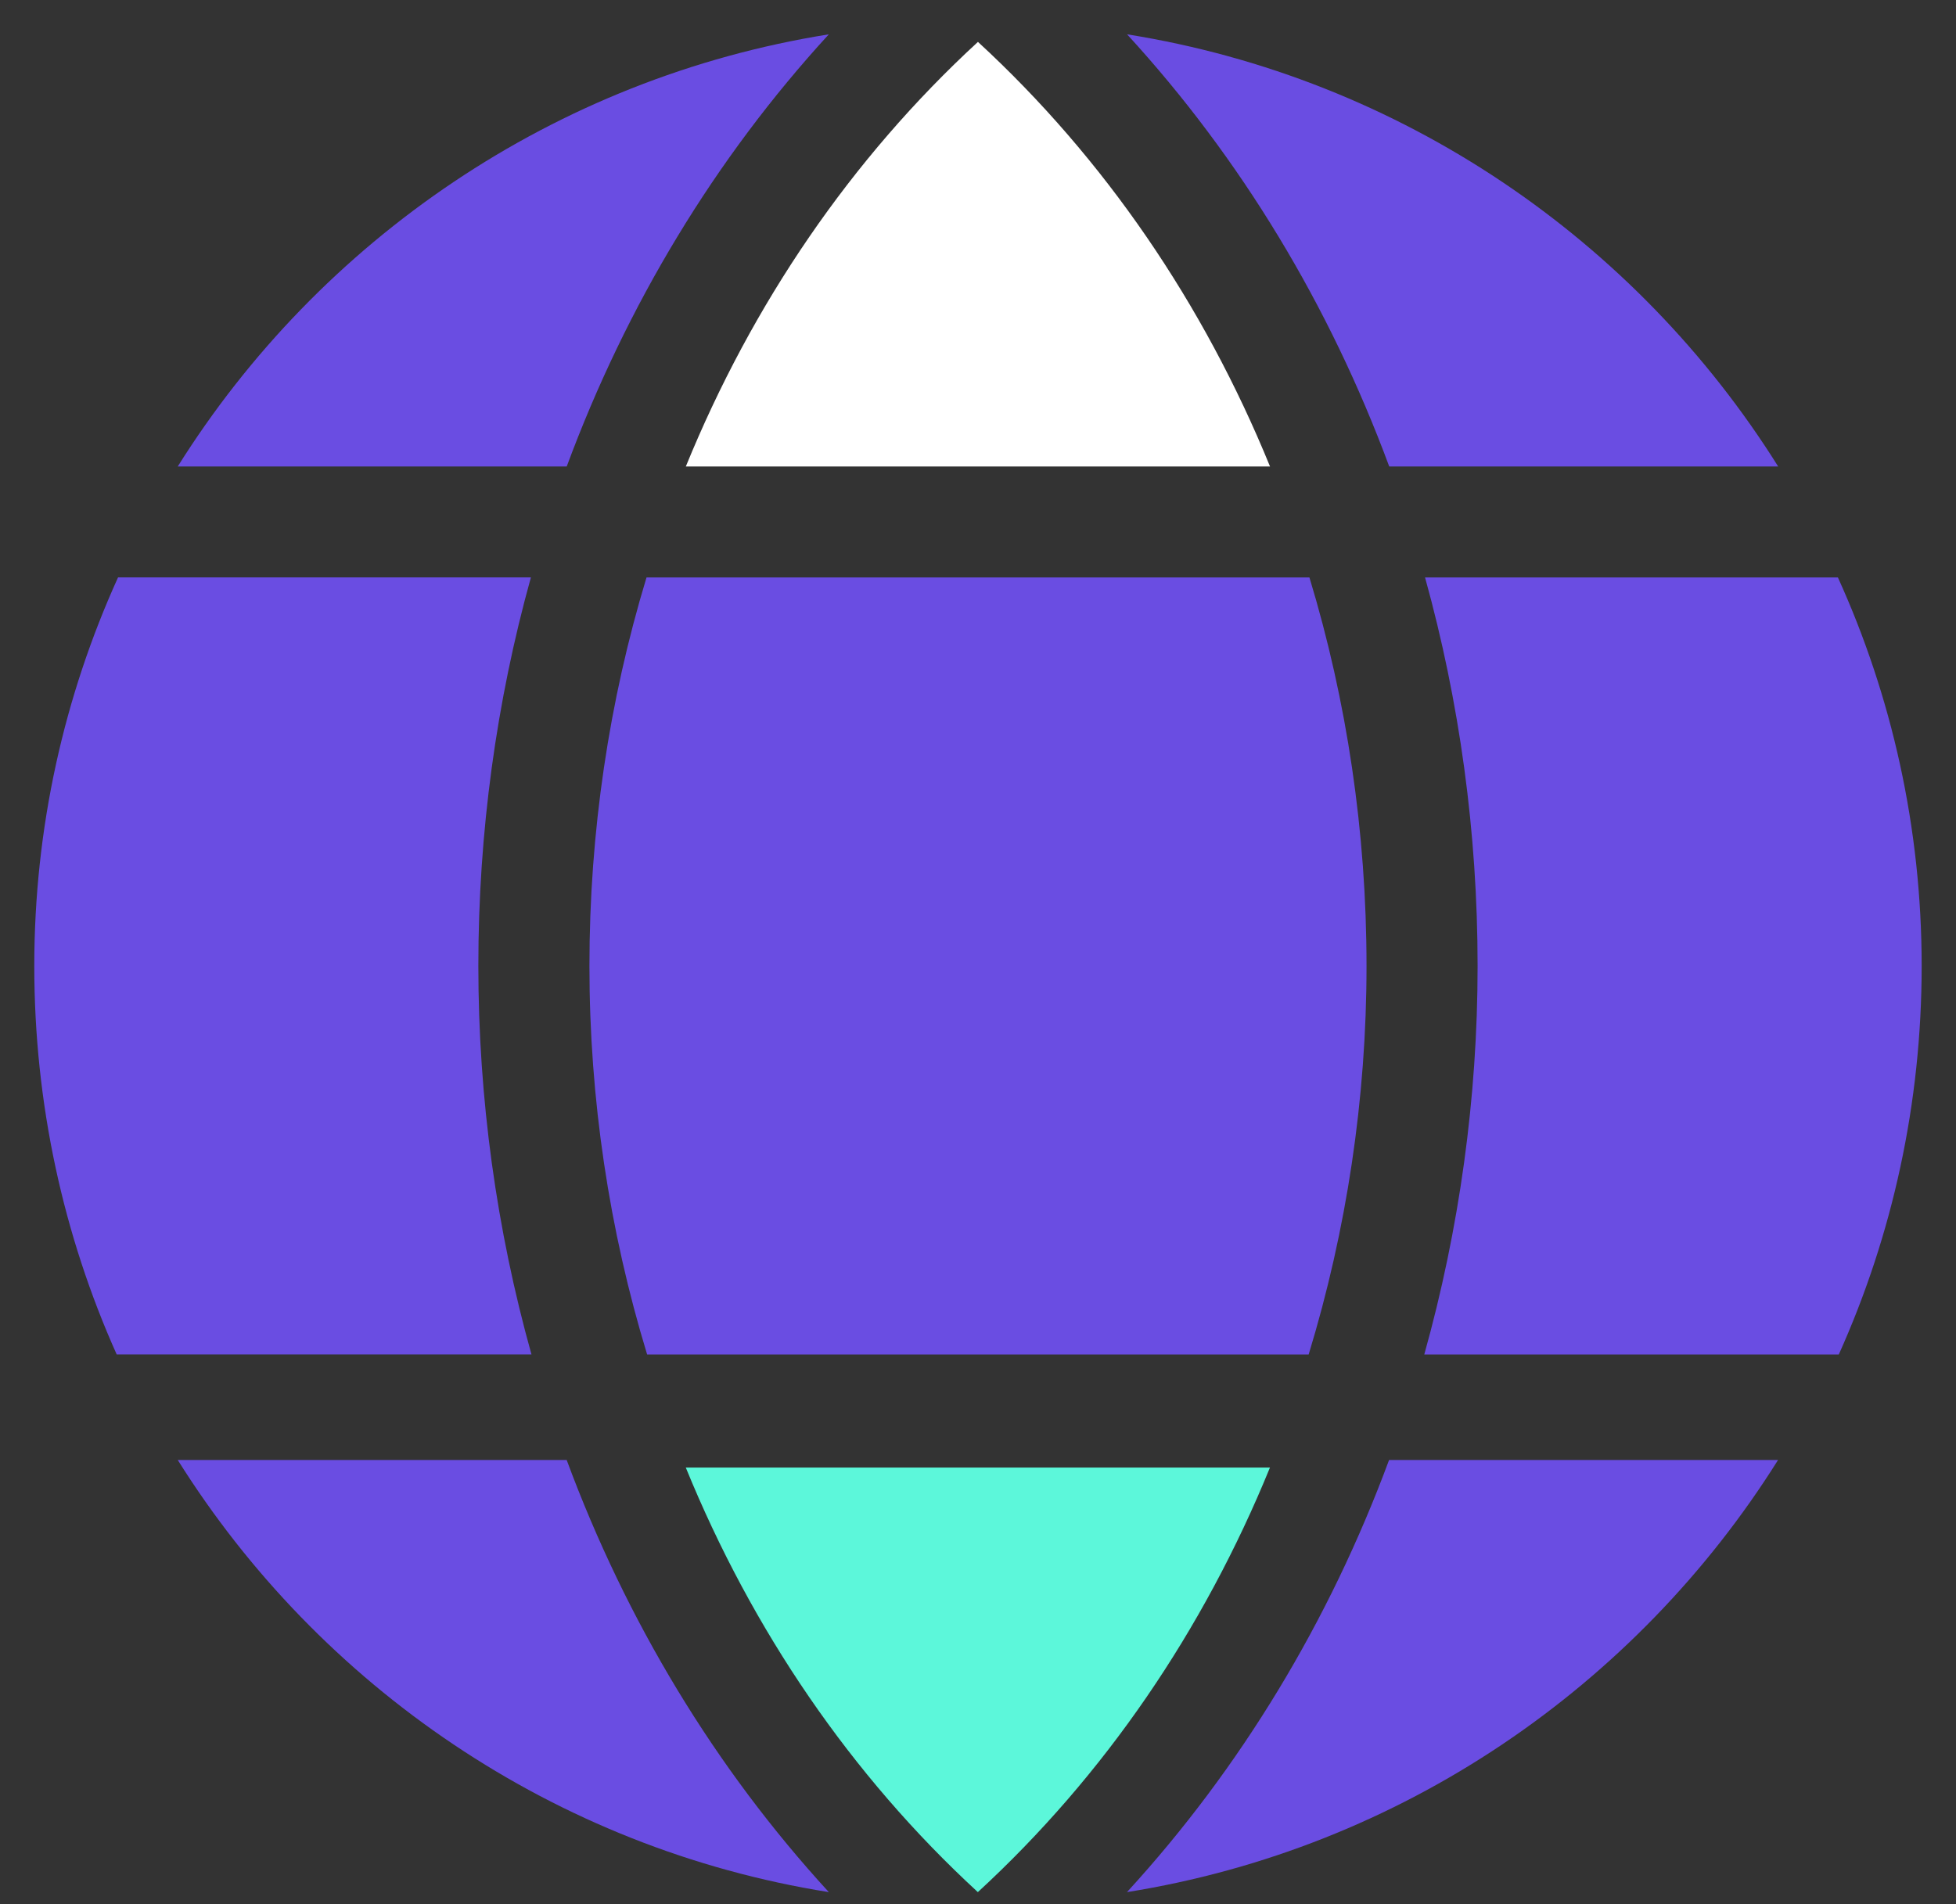
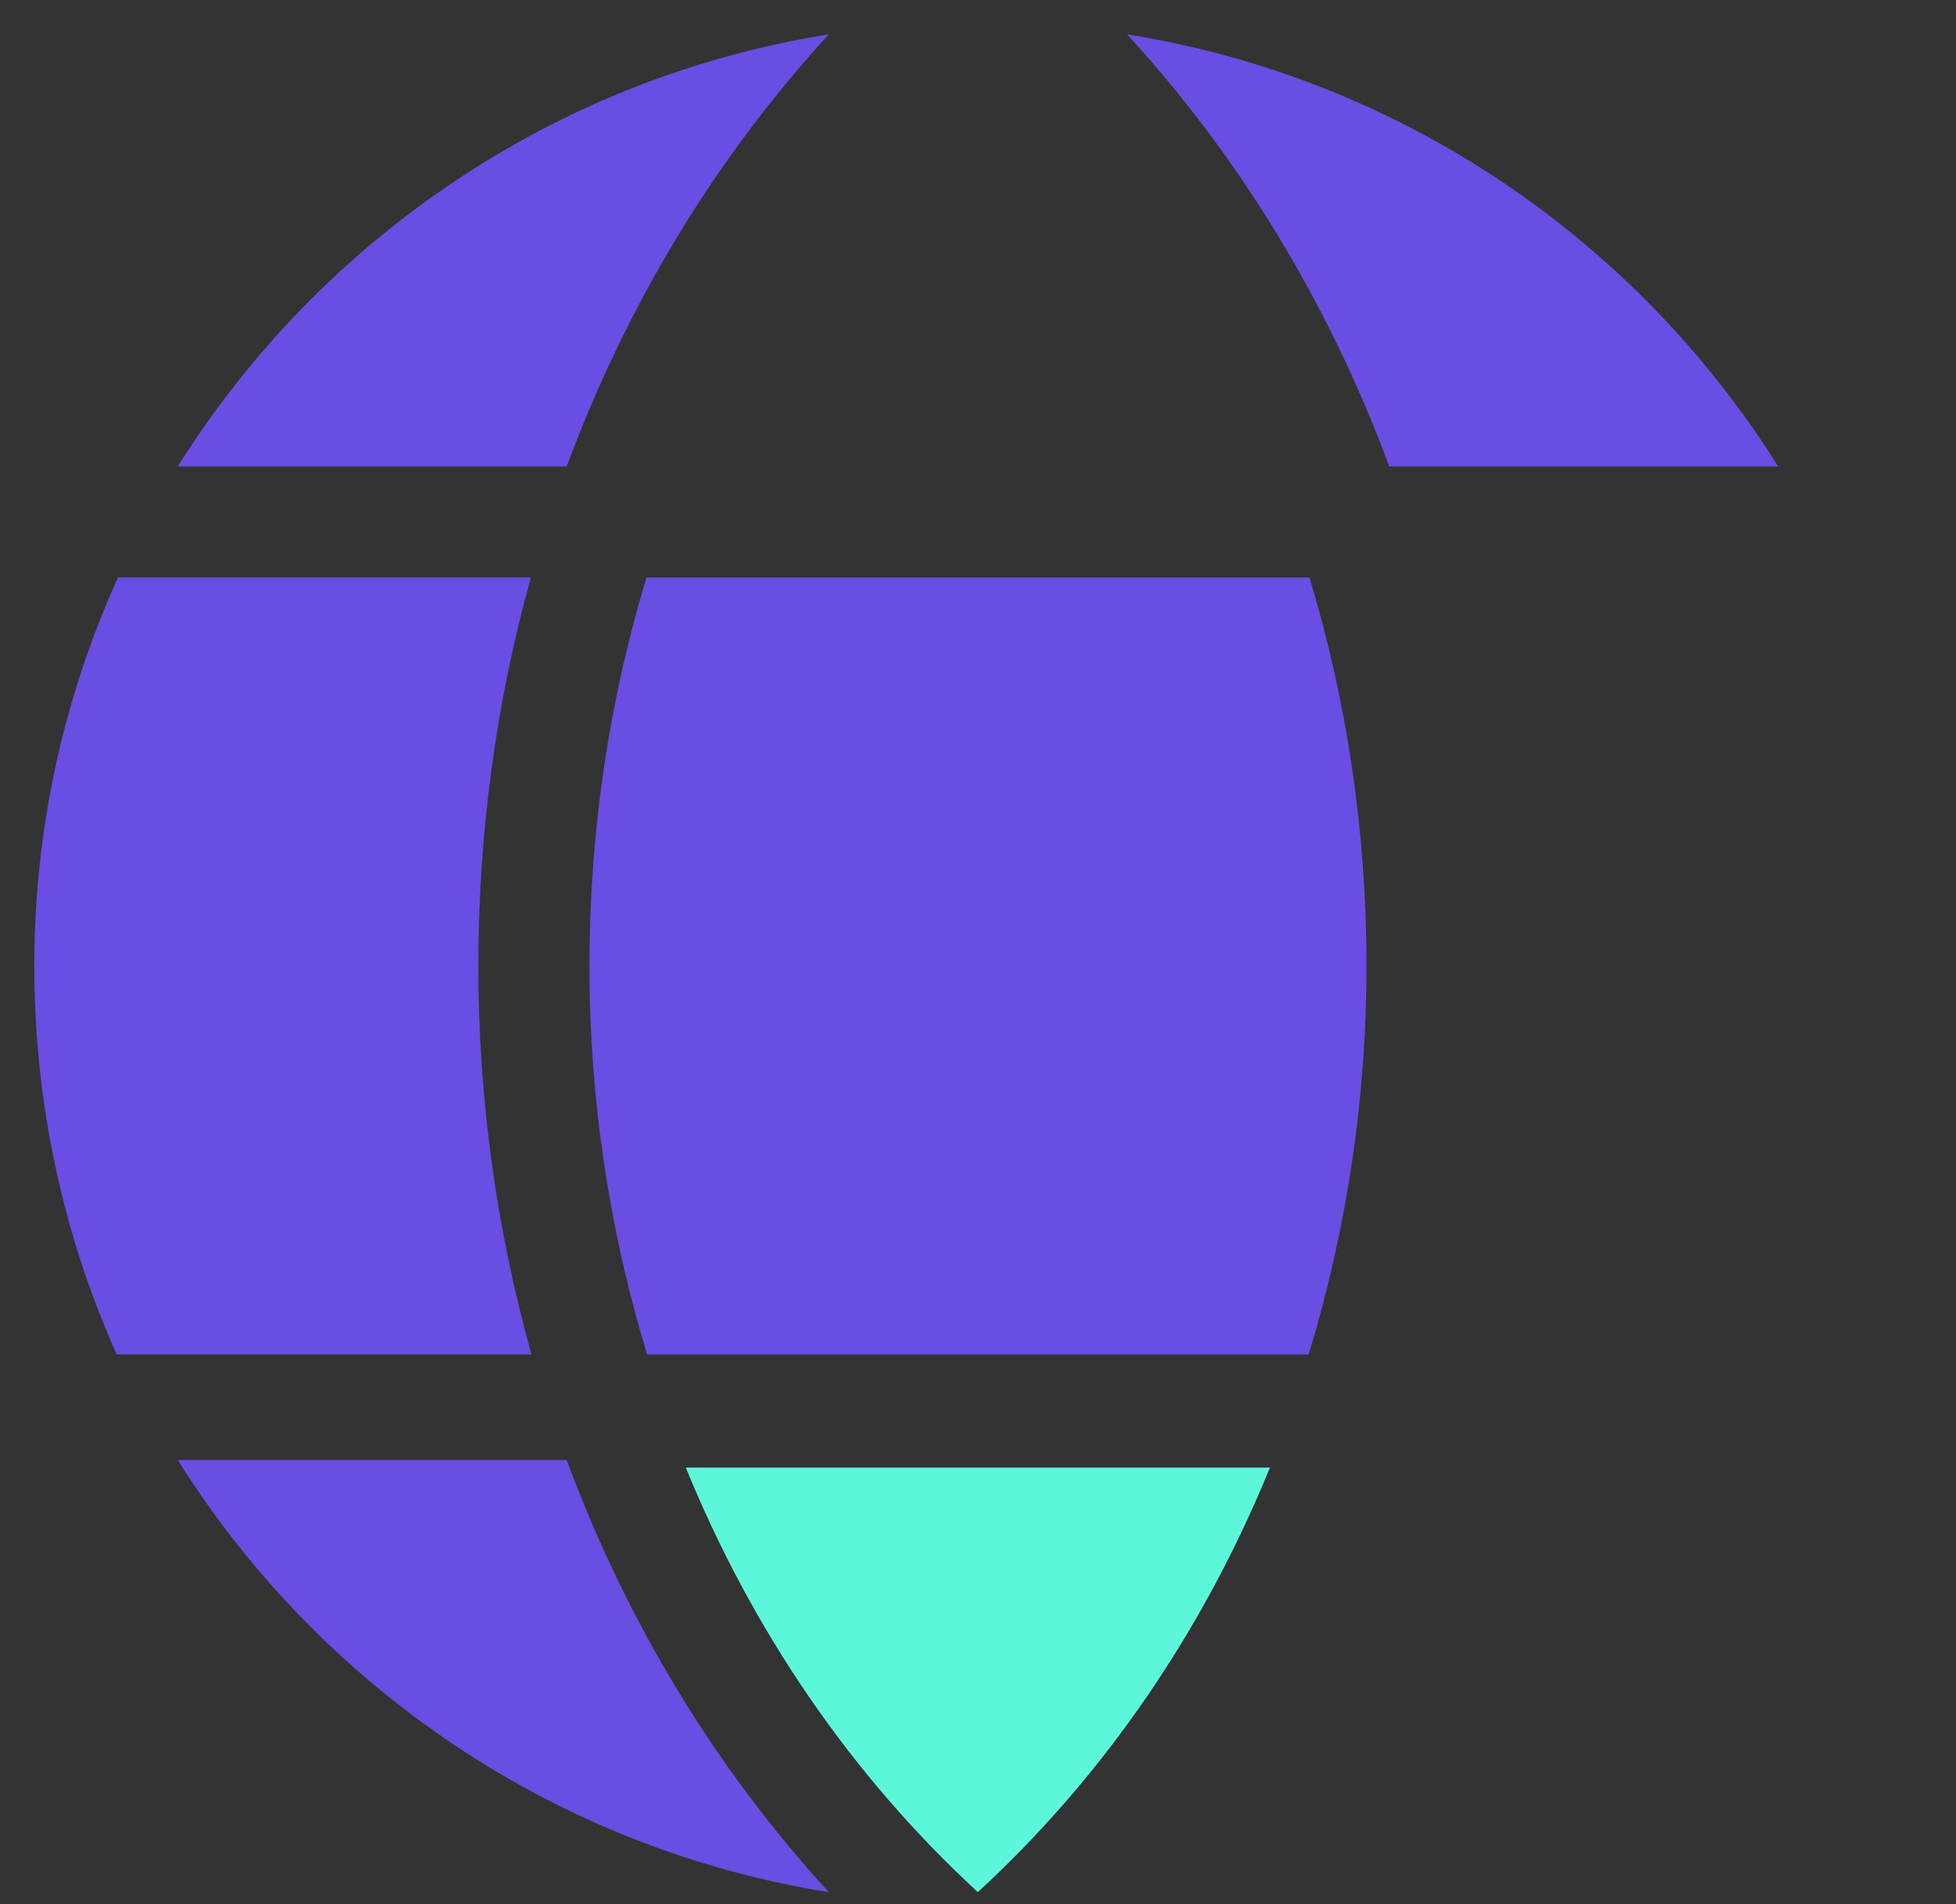
<svg xmlns="http://www.w3.org/2000/svg" width="38" height="37" viewBox="0 0 38 37" fill="none">
  <rect x="0" y="0" width="38" height="37" fill="#333333" stroke="none" />
-   <path d="M24.673 9.064C23.384 5.905 21.462 3.082 18.999 0.814C16.535 3.082 14.613 5.905 13.324 9.064H24.673Z" fill="white" />
  <path d="M13.323 28.516C14.612 31.676 16.534 34.499 18.997 36.766C21.461 34.499 23.383 31.676 24.672 28.516L13.323 28.516Z" fill="#5CF7DA" />
  <path d="M26.548 18.77C26.548 16.159 26.165 13.614 25.439 11.221H12.56C11.834 13.614 11.451 16.159 11.451 18.77C11.451 21.356 11.836 23.907 12.572 26.319H25.424C26.161 23.902 26.548 21.348 26.548 18.77H26.548Z" fill="#6A4DE2" />
  <path d="M16.103 0.667C10.777 1.516 6.209 4.667 3.453 9.064H11.01C12.169 5.933 13.892 3.077 16.102 0.667H16.103Z" fill="#6A4DE2" />
-   <path d="M21.893 36.766C27.219 35.917 31.787 32.766 34.543 28.369L26.986 28.369C25.827 31.5 24.104 34.355 21.894 36.766L21.893 36.766Z" fill="#6A4DE2" />
  <path d="M10.325 26.318C9.646 23.89 9.293 21.345 9.293 18.769C9.293 16.17 9.644 13.631 10.314 11.22H2.293C1.248 13.524 0.666 16.08 0.666 18.769C0.666 21.45 1.233 24.008 2.267 26.318H10.325Z" fill="#6A4DE2" />
  <path d="M34.545 9.064C31.79 4.667 27.222 1.516 21.896 0.667C24.107 3.077 25.83 5.933 26.989 9.064H34.545Z" fill="#6A4DE2" />
-   <path d="M3.453 28.369C6.208 32.766 10.776 35.917 16.102 36.766C13.891 34.355 12.168 31.5 11.009 28.369L3.453 28.369Z" fill="#6A4DE2" />
-   <path d="M28.706 18.77C28.706 21.338 28.35 23.886 27.67 26.319H35.723C36.768 23.995 37.333 21.434 37.333 18.77C37.333 16.08 36.751 13.524 35.706 11.221H27.685C28.354 13.632 28.706 16.171 28.706 18.77H28.706Z" fill="#6A4DE2" />
+   <path d="M3.453 28.369C6.208 32.766 10.776 35.917 16.102 36.766C13.891 34.355 12.168 31.5 11.009 28.369L3.453 28.369" fill="#6A4DE2" />
</svg>